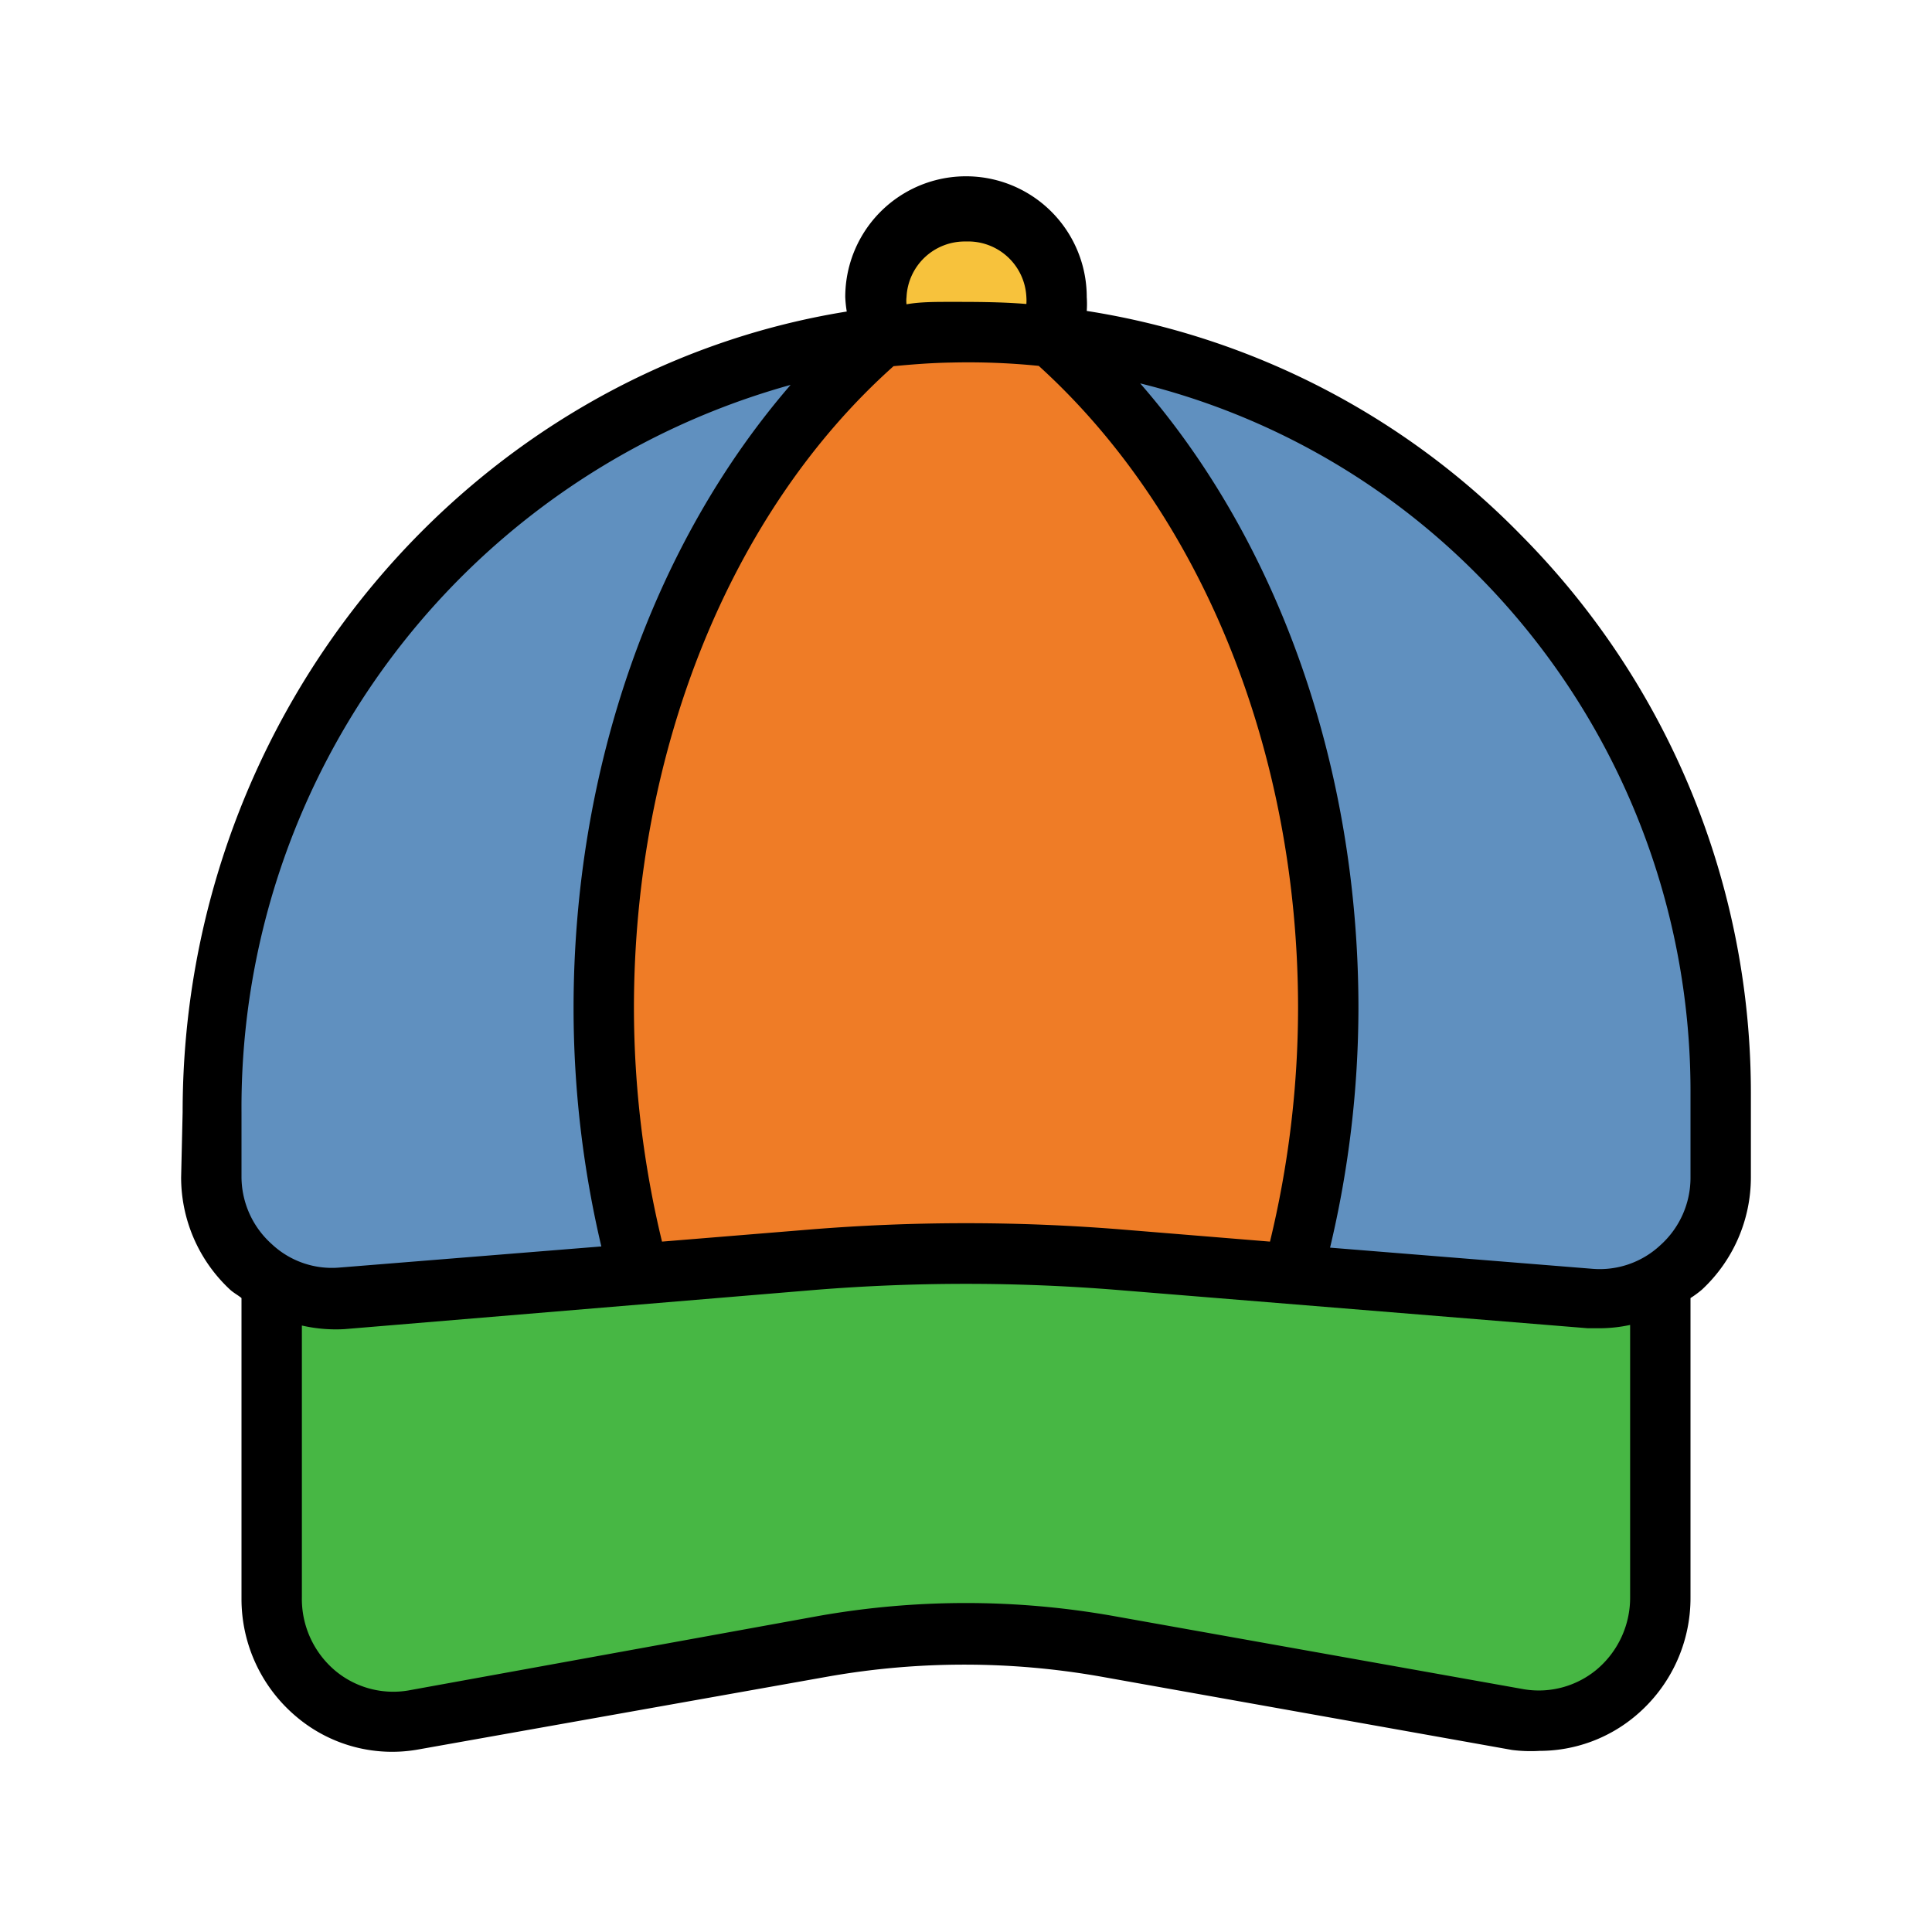
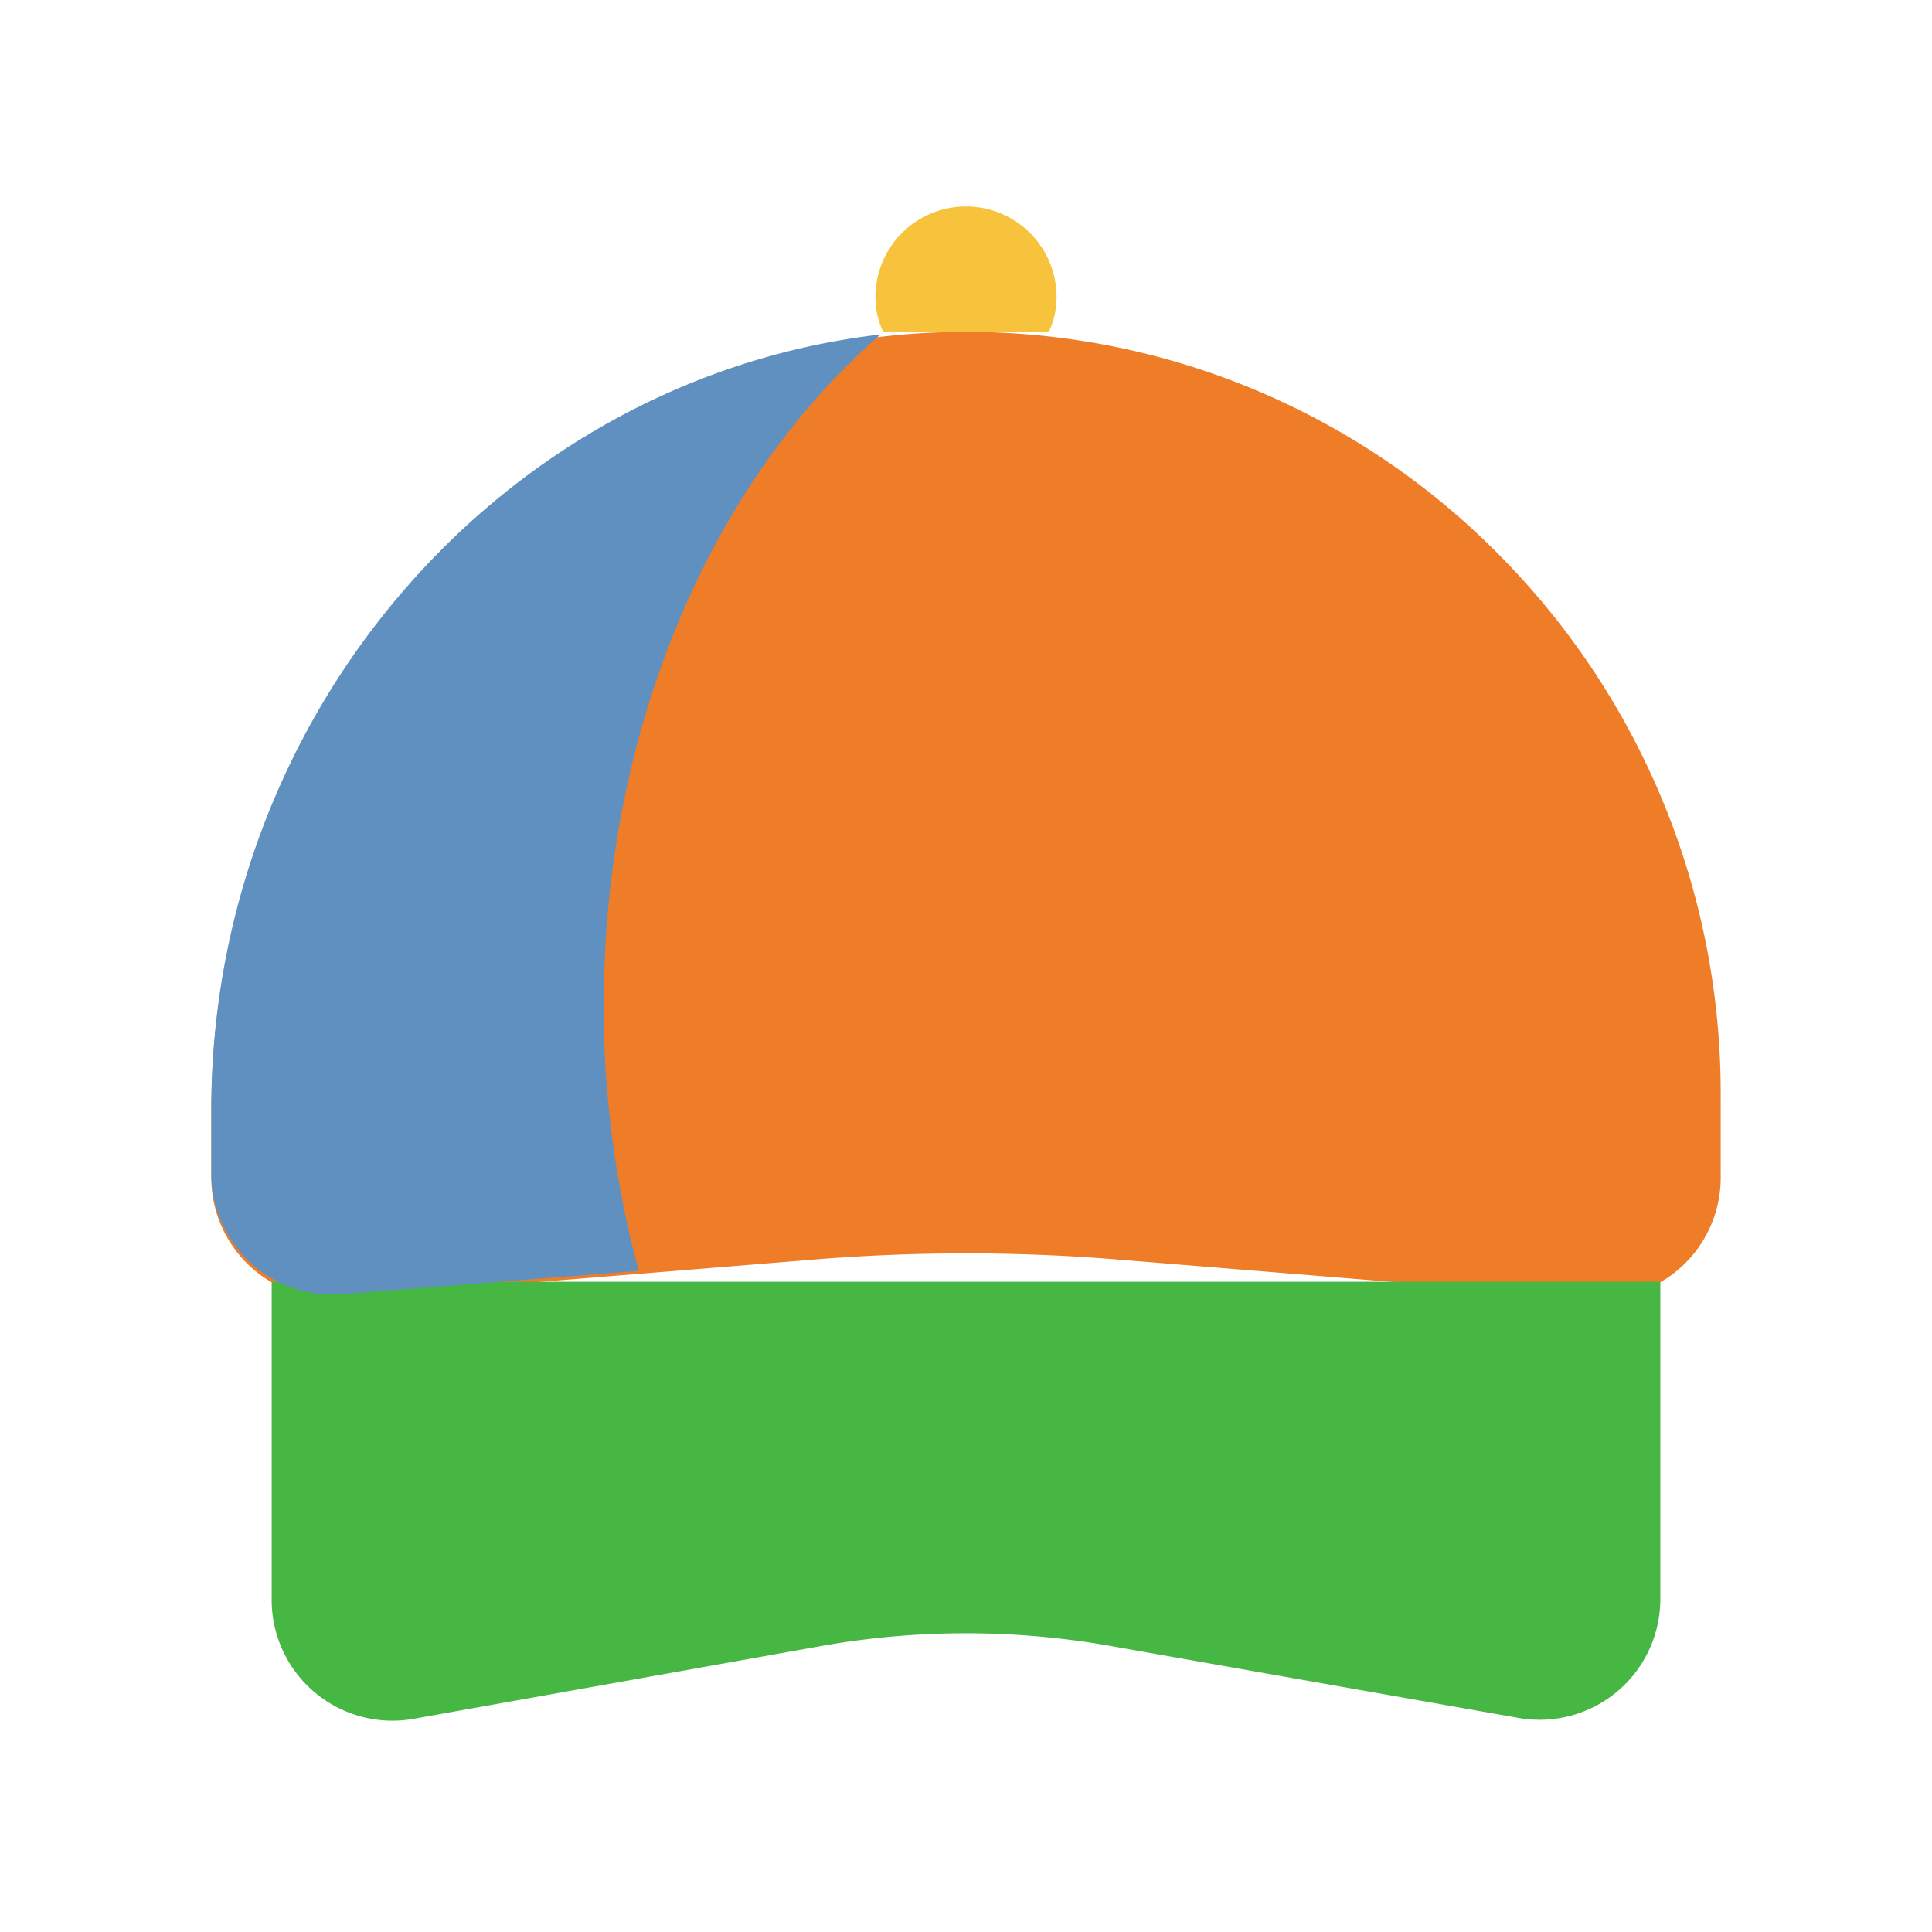
<svg xmlns="http://www.w3.org/2000/svg" id="Layer_1" viewBox="0 0 64 64" data-name="Layer 1">
  <path d="m52.68 43-15.58-1.27a62 62 0 0 0 -10.2 0l-15.58 1.27a4 4 0 0 1 -4.32-4v-2.16c0-13.84 10.79-25.56 24.49-25.84a24.78 24.78 0 0 1 18.19 7.4 25.31 25.31 0 0 1 7.32 17.86v2.74a4 4 0 0 1 -4.32 4z" fill="#ef7c26" />
  <path d="m55 42.46v10.45a4 4 0 0 1 -4.69 4l-13.61-2.4a27.47 27.47 0 0 0 -9.4 0l-13.61 2.43a4 4 0 0 1 -4.69-4v-10.48z" fill="#47b744" />
  <path d="m34.74 11a2.66 2.66 0 0 0 .26-1.16 3 3 0 0 0 -6 0 2.66 2.66 0 0 0 .26 1.16z" fill="#f7c23c" />
  <path d="m21.16 42.1a33.39 33.39 0 0 1 -1.16-8.79c0-9.28 3.64-17.44 9.17-22.23-12.58 1.46-22.17 12.61-22.17 25.67v2.12a4 4 0 0 0 4.32 4z" fill="#6090bf" />
-   <path d="m34.85 11.08c5.51 4.81 9.15 12.92 9.15 22.23a33.39 33.39 0 0 1 -1.16 8.79l9.84.8a4 4 0 0 0 4.32-4v-2.7a25.31 25.31 0 0 0 -7.32-17.86 24.73 24.73 0 0 0 -14.83-7.23" fill="#6090bf" />
-   <path d="m6 39a5.08 5.08 0 0 0 1.62 3.72c.12.11.26.18.38.28v9.95a5.09 5.09 0 0 0 1.82 3.92 4.91 4.91 0 0 0 4 1.09l13.6-2.42a26 26 0 0 1 9.05 0l13.62 2.43a4.88 4.88 0 0 0 .91.03 4.94 4.94 0 0 0 3.19-1.17 5.09 5.09 0 0 0 1.81-3.92v-9.91a3.37 3.37 0 0 0 .38-.28 5.08 5.08 0 0 0 1.62-3.72v-2.7a26.23 26.23 0 0 0 -7.61-18.57 25.65 25.65 0 0 0 -14.39-7.43 3.41 3.41 0 0 0 0-.46 4 4 0 0 0 -8 0 3.91 3.91 0 0 0 .05.48c-12.43 2-22 13.2-22 26.52zm48 13.91a3.11 3.11 0 0 1 -1.1 2.39 3 3 0 0 1 -2.41.66l-13.62-2.43a28 28 0 0 0 -9.75 0l-13.6 2.47a3 3 0 0 1 -2.42-.66 3.11 3.11 0 0 1 -1.1-2.43v-9a5.07 5.07 0 0 0 1.4.12l15.6-1.3a62.32 62.32 0 0 1 10 0l15.6 1.27h.4a4.86 4.86 0 0 0 1-.11zm-5-33.81a24.26 24.26 0 0 1 7 17.16v2.74a3 3 0 0 1 -1 2.25 2.94 2.94 0 0 1 -2.26.78l-8.68-.7a34.41 34.41 0 0 0 .94-7.93c0-8-2.66-15.46-7.23-20.7a23.71 23.71 0 0 1 11.23 6.4zm-17-11.1a1.93 1.93 0 0 1 2 1.84 1.64 1.64 0 0 1 0 .23c-.85-.07-1.69-.07-2.53-.07-.49 0-1 0-1.44.08a1 1 0 0 1 0-.24 1.93 1.93 0 0 1 1.97-1.84zm-2.4 4.13c.63-.06 1.27-.11 1.91-.12a23.29 23.29 0 0 1 2.9.11c5.38 4.88 8.59 12.76 8.59 21.28a33 33 0 0 1 -.93 7.73l-4.89-.4a64 64 0 0 0 -10.36 0l-4.89.4a33 33 0 0 1 -.93-7.73c0-8.54 3.21-16.46 8.6-21.27zm-21.6 24.71a24.84 24.84 0 0 1 18.19-24.09c-4.54 5.25-7.19 12.69-7.19 20.65a34.41 34.41 0 0 0 .92 7.89l-8.68.7a2.91 2.91 0 0 1 -2.24-.78 3 3 0 0 1 -1-2.21z" />
</svg>